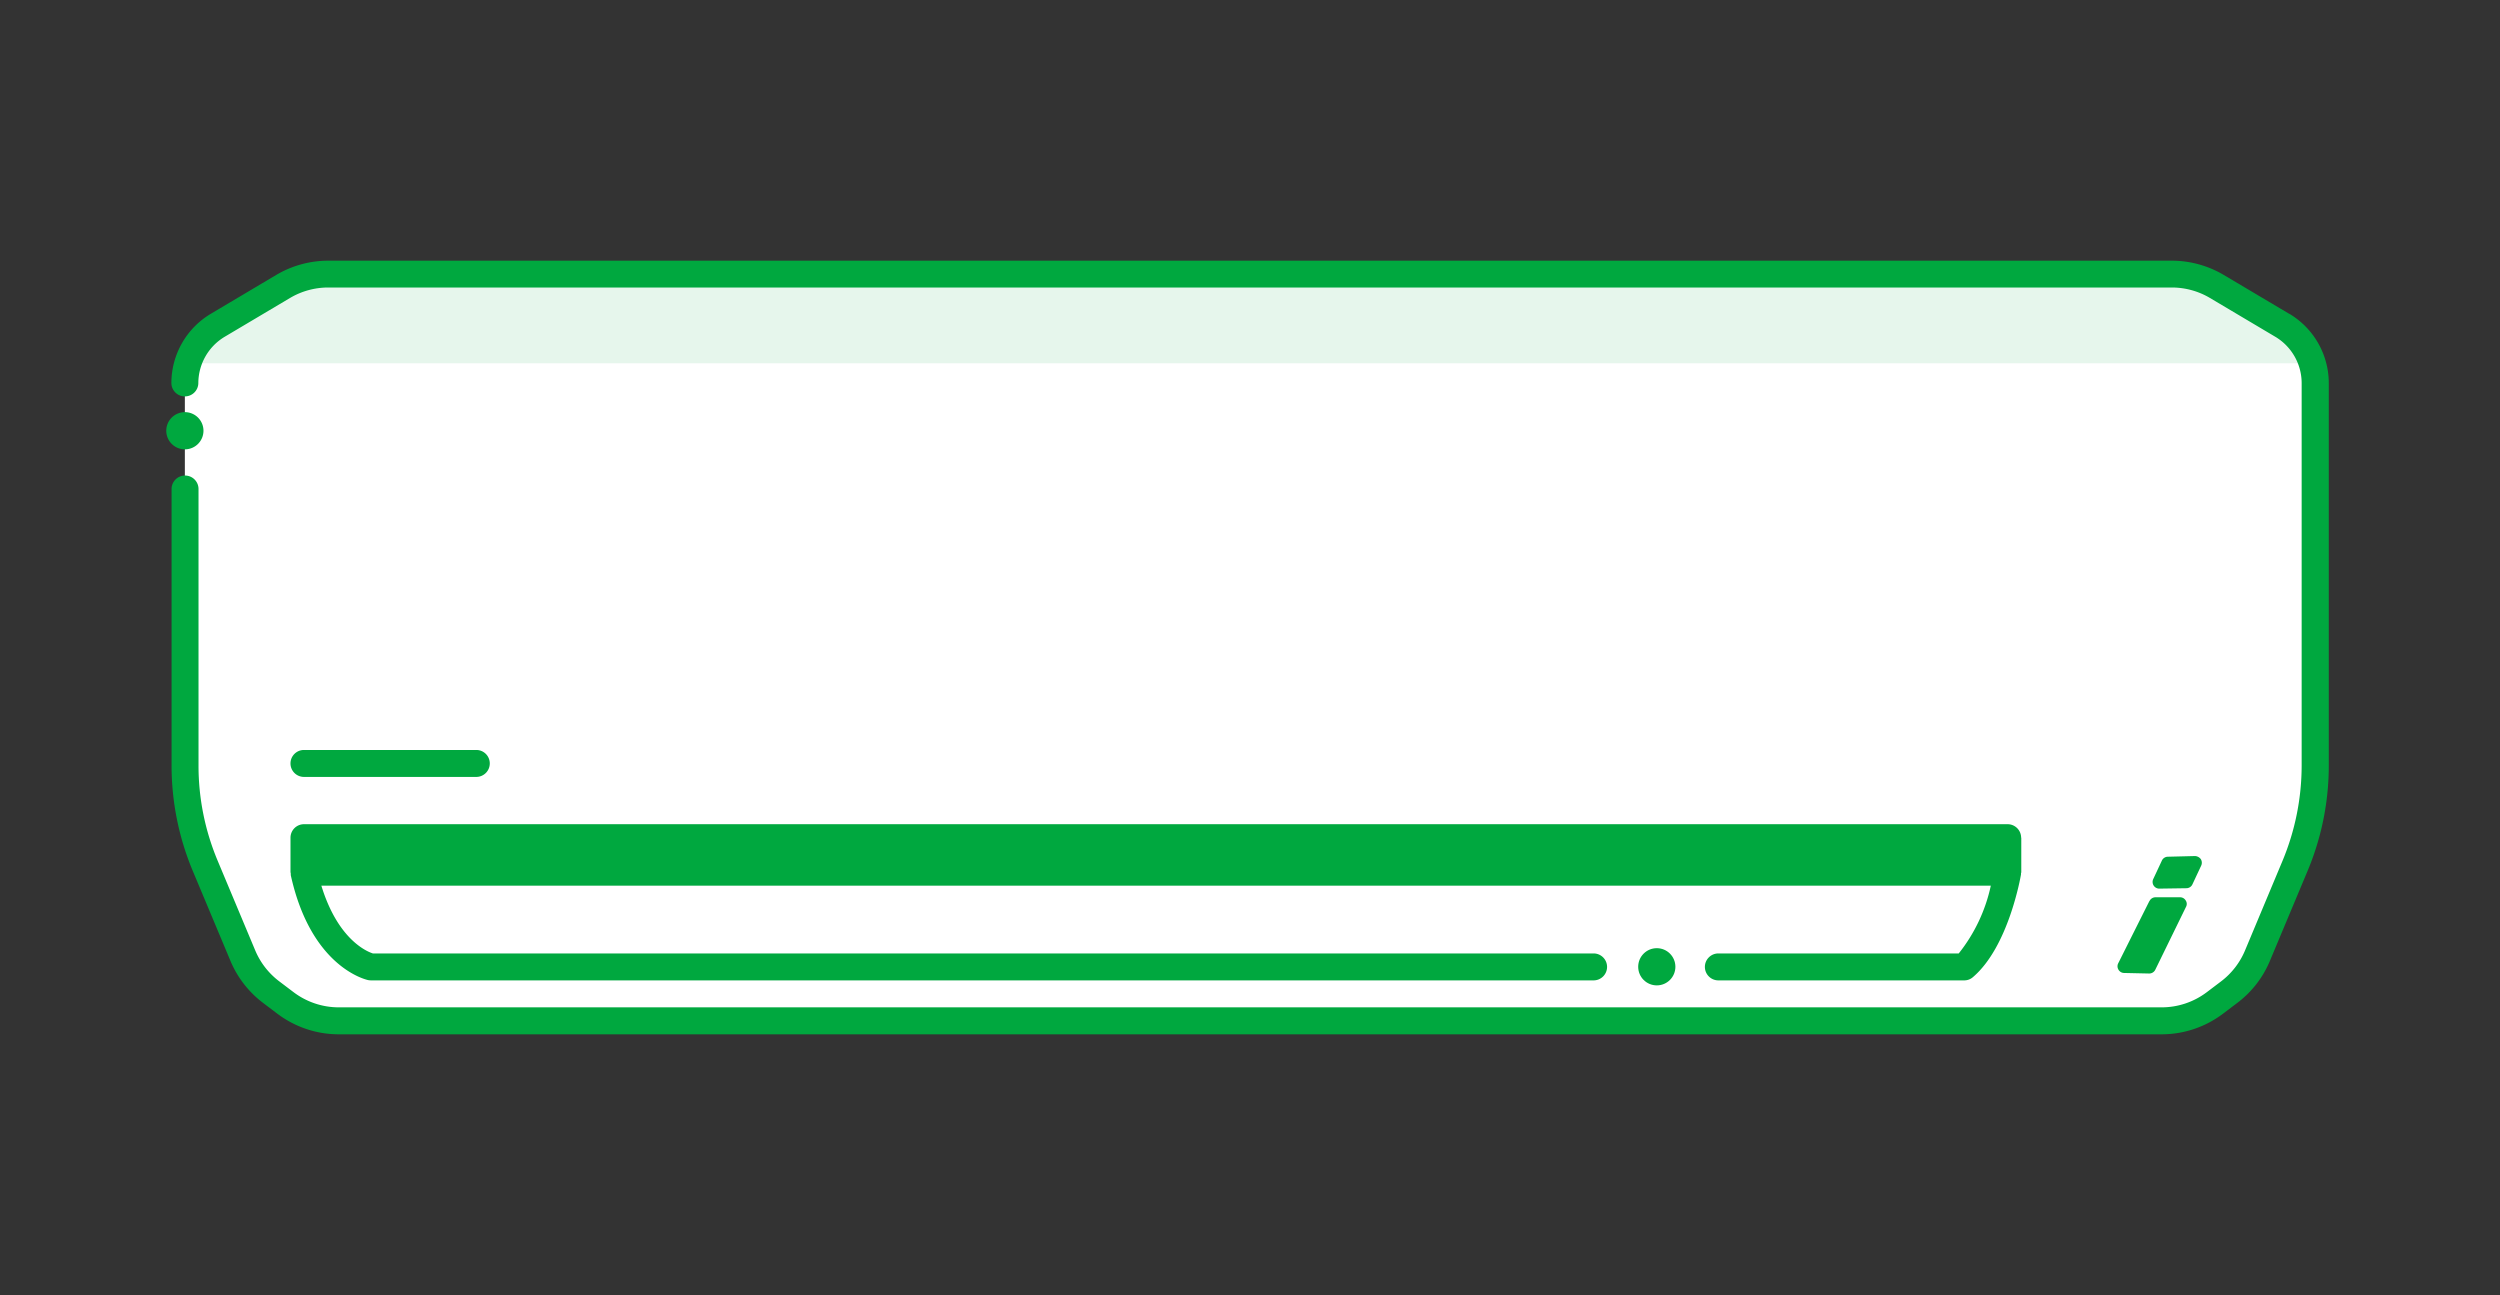
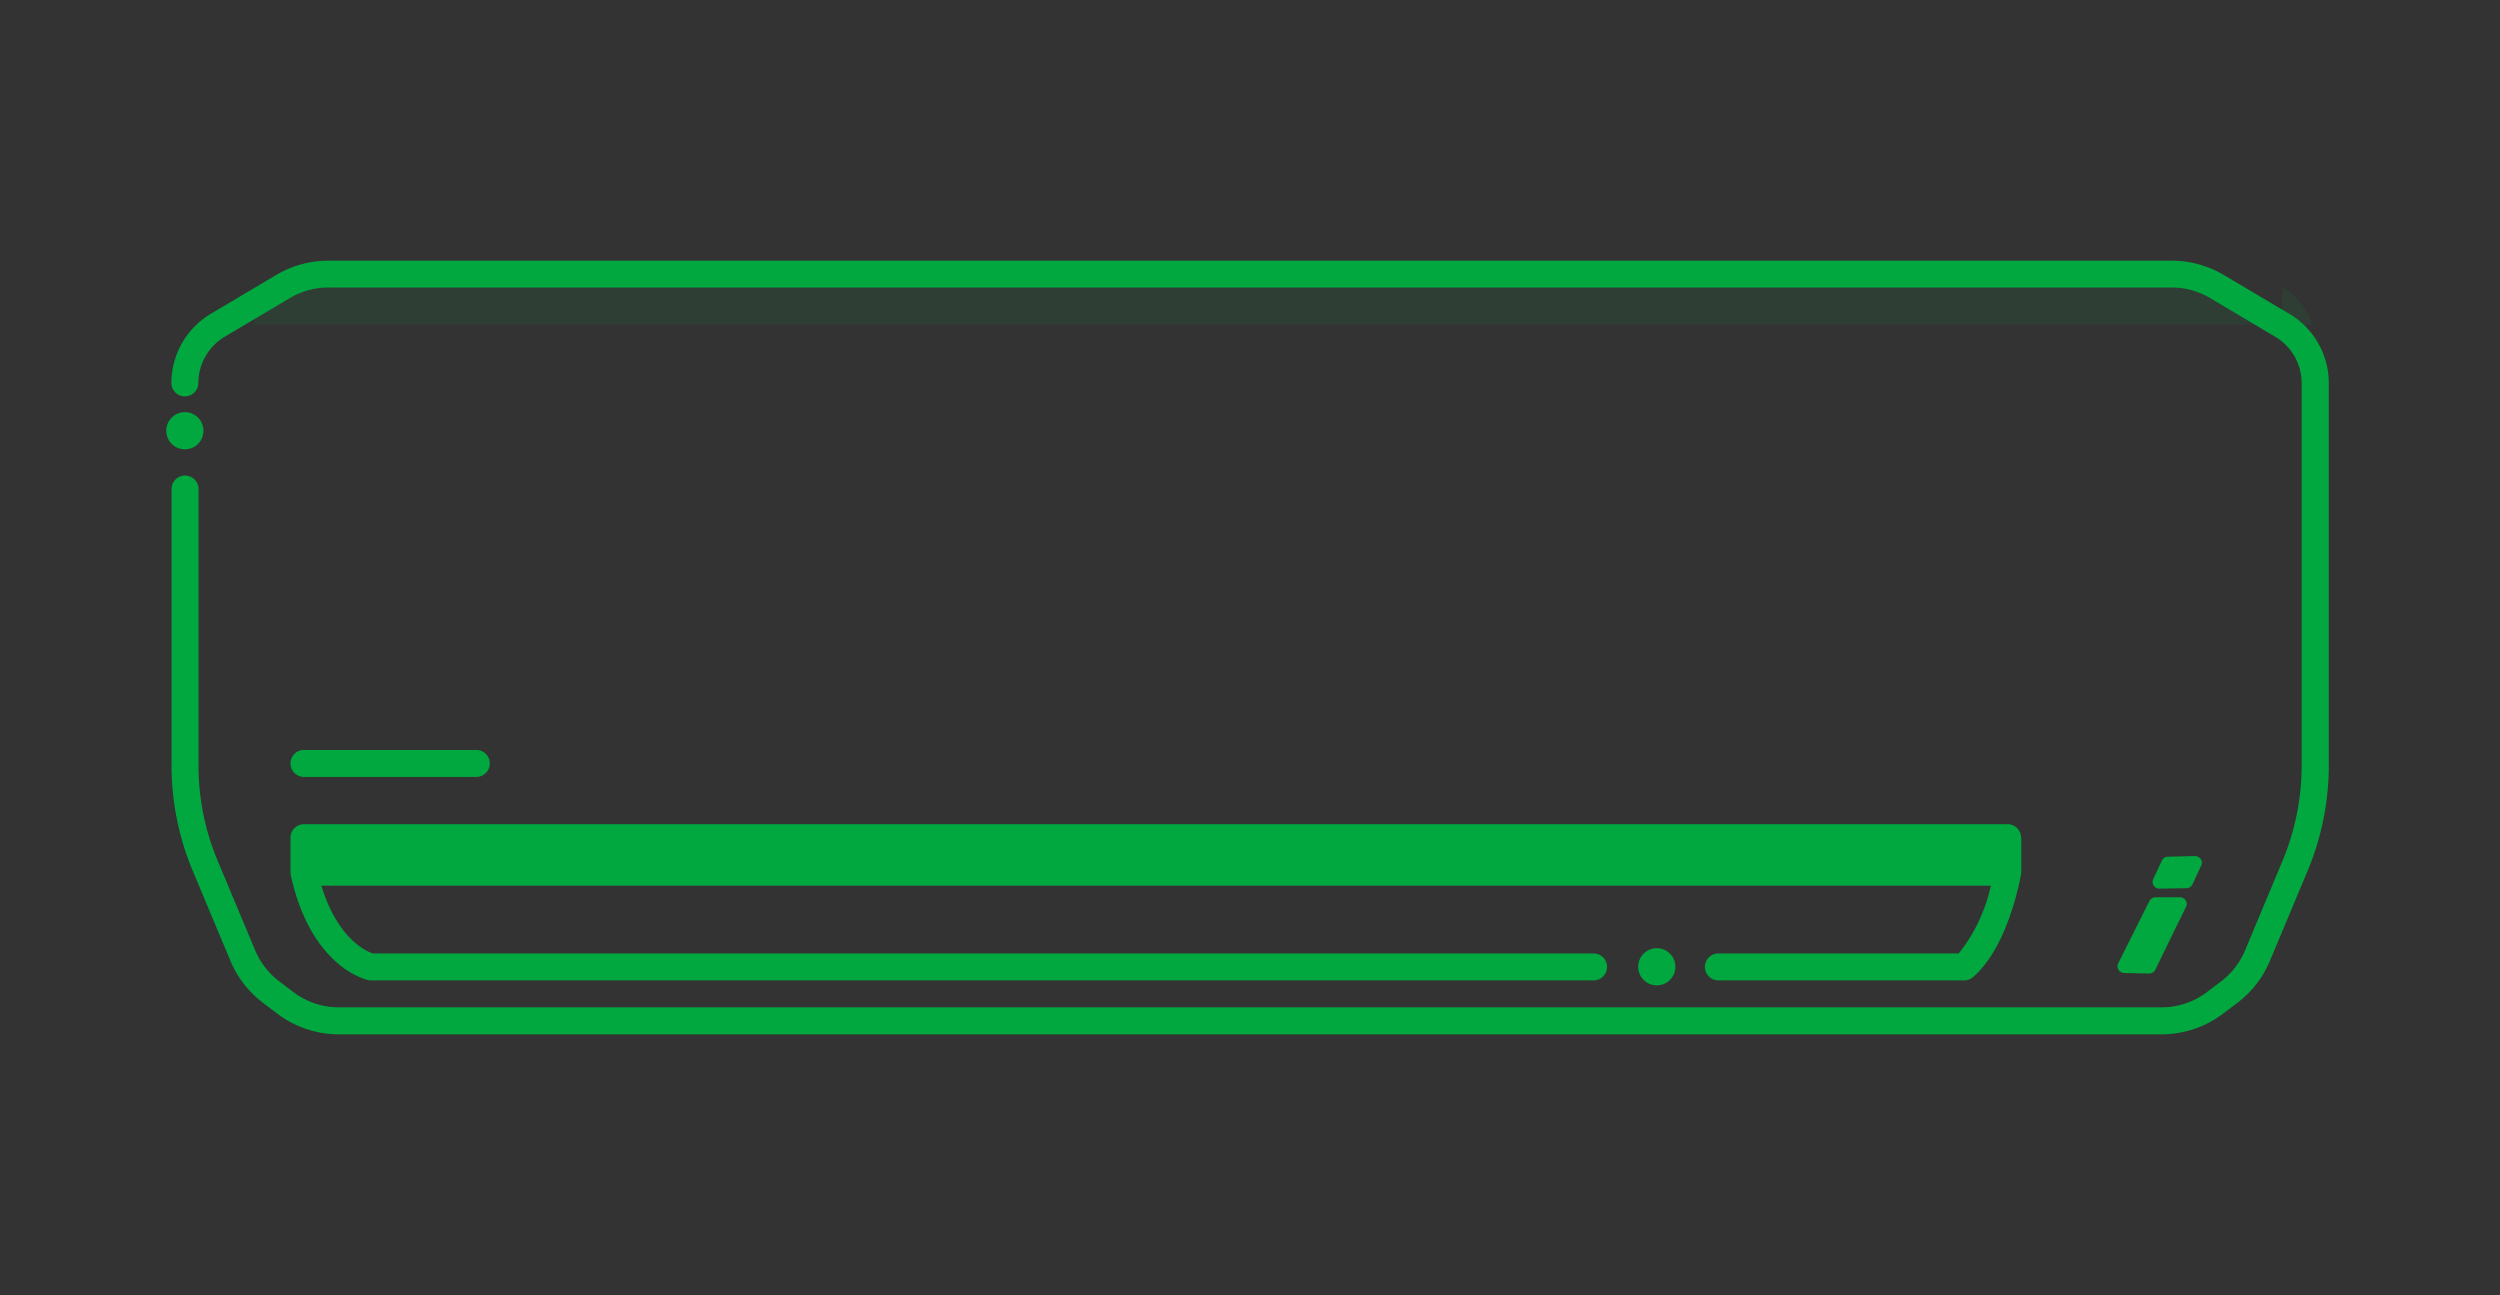
<svg xmlns="http://www.w3.org/2000/svg" id="icons" width="162.617" height="84.236" viewBox="0 0 162.617 84.236">
  <rect x="0" y="0" width="162.617" height="84.236" fill="#333333" stroke="none" />
  <g id="グループ_2071" data-name="グループ 2071">
    <rect id="長方形_3365" data-name="長方形 3365" width="162.617" height="84.236" fill="none" opacity="0.1" />
    <g id="グループ_2070" data-name="グループ 2070" transform="translate(10.815 16.959)">
-       <path id="パス_2579" data-name="パス 2579" d="M150.149,23.681,145.9,21.156a5.757,5.757,0,0,0-2.936-.806H23.045a5.78,5.78,0,0,0-2.936.806l-4.251,2.524a4.377,4.377,0,0,0-2.139,3.751V52.288a17,17,0,0,0,1.315,6.556l2.445,5.837a5.792,5.792,0,0,0,1.832,2.366l.938.71a5.766,5.766,0,0,0,3.471,1.166H142.287a5.766,5.766,0,0,0,3.471-1.166l.938-.71a5.793,5.793,0,0,0,1.832-2.366l2.445-5.837a17,17,0,0,0,1.315-6.556V27.432a4.355,4.355,0,0,0-2.139-3.751Z" transform="translate(-12.51 -19.474)" fill="#fff" />
      <path id="パス_2580" data-name="パス 2580" d="M33.646,57.413H22.436a.876.876,0,1,1,0-1.753h11.21a.876.876,0,1,1,0,1.753Z" transform="translate(-13.479 -23.836)" fill="#00a83f" />
      <g id="グループ_2068" data-name="グループ 2068" transform="translate(1.411 0.876)" opacity="0.1">
-         <path id="パス_2581" data-name="パス 2581" d="M150.177,23.681l-4.251-2.524a5.757,5.757,0,0,0-2.936-.806H23.074a5.78,5.78,0,0,0-2.936.806l-4.251,2.524a4.427,4.427,0,0,0-1.937,2.463H152.105a4.353,4.353,0,0,0-1.937-2.463Z" transform="translate(-13.95 -20.35)" fill="#00a83f" />
+         <path id="パス_2581" data-name="パス 2581" d="M150.177,23.681l-4.251-2.524a5.757,5.757,0,0,0-2.936-.806H23.074a5.78,5.78,0,0,0-2.936.806a4.427,4.427,0,0,0-1.937,2.463H152.105a4.353,4.353,0,0,0-1.937-2.463Z" transform="translate(-13.95 -20.35)" fill="#00a83f" />
      </g>
      <g id="グループ_2069" data-name="グループ 2069">
        <path id="パス_2582" data-name="パス 2582" d="M134.132,62.046a.879.879,0,0,0-.876-.876H22.436a.879.879,0,0,0-.876.876V64.29a.62.62,0,0,1,.018.105v.088c1.315,5.986,4.882,6.793,5.031,6.828a1.307,1.307,0,0,0,.184.018h79.529a.876.876,0,0,0,0-1.753H26.915c-.4-.131-2.279-.912-3.348-4.409H132.16a10.66,10.66,0,0,1-2.086,4.409H114.438a.876.876,0,1,0,0,1.753h15.987a.849.849,0,0,0,.57-.21c2.314-1.972,3.094-6.495,3.129-6.679v-.07c0-.026.018-.053.018-.079V62.046Z" transform="translate(-13.479 -24.517)" fill="#00a83f" />
        <path id="パス_2583" data-name="パス 2583" d="M150.472,22.8l-4.251-2.524a6.658,6.658,0,0,0-3.383-.929H22.922a6.659,6.659,0,0,0-3.383.929L15.288,22.8a5.253,5.253,0,0,0-2.568,4.5.876.876,0,1,0,1.753,0A3.524,3.524,0,0,1,16.182,24.3l4.251-2.524a4.879,4.879,0,0,1,2.489-.684H142.838a4.878,4.878,0,0,1,2.489.684l4.251,2.524a3.513,3.513,0,0,1,1.709,3.006V52.164a16.129,16.129,0,0,1-1.245,6.223L147.6,64.224a4.893,4.893,0,0,1-1.551,2l-.938.71a4.87,4.87,0,0,1-2.936.982H23.6a4.879,4.879,0,0,1-2.936-.99l-.938-.71a4.893,4.893,0,0,1-1.551-2l-2.445-5.837a15.969,15.969,0,0,1-1.245-6.223V34.2a.876.876,0,1,0-1.753,0V52.156a17.756,17.756,0,0,0,1.385,6.9l2.445,5.837a6.649,6.649,0,0,0,2.112,2.726l.938.71a6.629,6.629,0,0,0,4,1.341H142.172a6.629,6.629,0,0,0,4-1.341l.938-.71a6.593,6.593,0,0,0,2.112-2.726l2.445-5.837a17.723,17.723,0,0,0,1.385-6.9V27.3a5.253,5.253,0,0,0-2.568-4.5Z" transform="translate(-12.387 -19.35)" fill="#00a83f" />
        <path id="パス_2584" data-name="パス 2584" d="M159.228,66.835,157.2,70.885a.425.425,0,0,0,.018.421.43.43,0,0,0,.368.21l1.621.035h.009a.439.439,0,0,0,.394-.245l2-4.093a.4.4,0,0,0-.026-.421.422.422,0,0,0-.368-.2h-1.6a.434.434,0,0,0-.386.254Z" transform="translate(-30.231 -25.186)" fill="#00a83f" />
        <path id="パス_2585" data-name="パス 2585" d="M160.2,65.651l1.762-.026a.434.434,0,0,0,.386-.254l.57-1.218a.446.446,0,0,0-.026-.421.5.5,0,0,0-.377-.2l-1.77.044a.434.434,0,0,0-.386.254l-.561,1.2a.436.436,0,0,0,.394.622h0Z" transform="translate(-30.552 -24.808)" fill="#00a83f" />
        <ellipse id="楕円形_165" data-name="楕円形 165" cx="1.21" cy="1.21" rx="1.21" ry="1.21" transform="translate(95.744 44.717)" fill="#00a83f" />
        <path id="パス_2586" data-name="パス 2586" d="M13.55,33.009a1.21,1.21,0,1,0-1.21-1.21A1.212,1.212,0,0,0,13.55,33.009Z" transform="translate(-12.34 -20.739)" fill="#00a83f" />
      </g>
    </g>
  </g>
</svg>